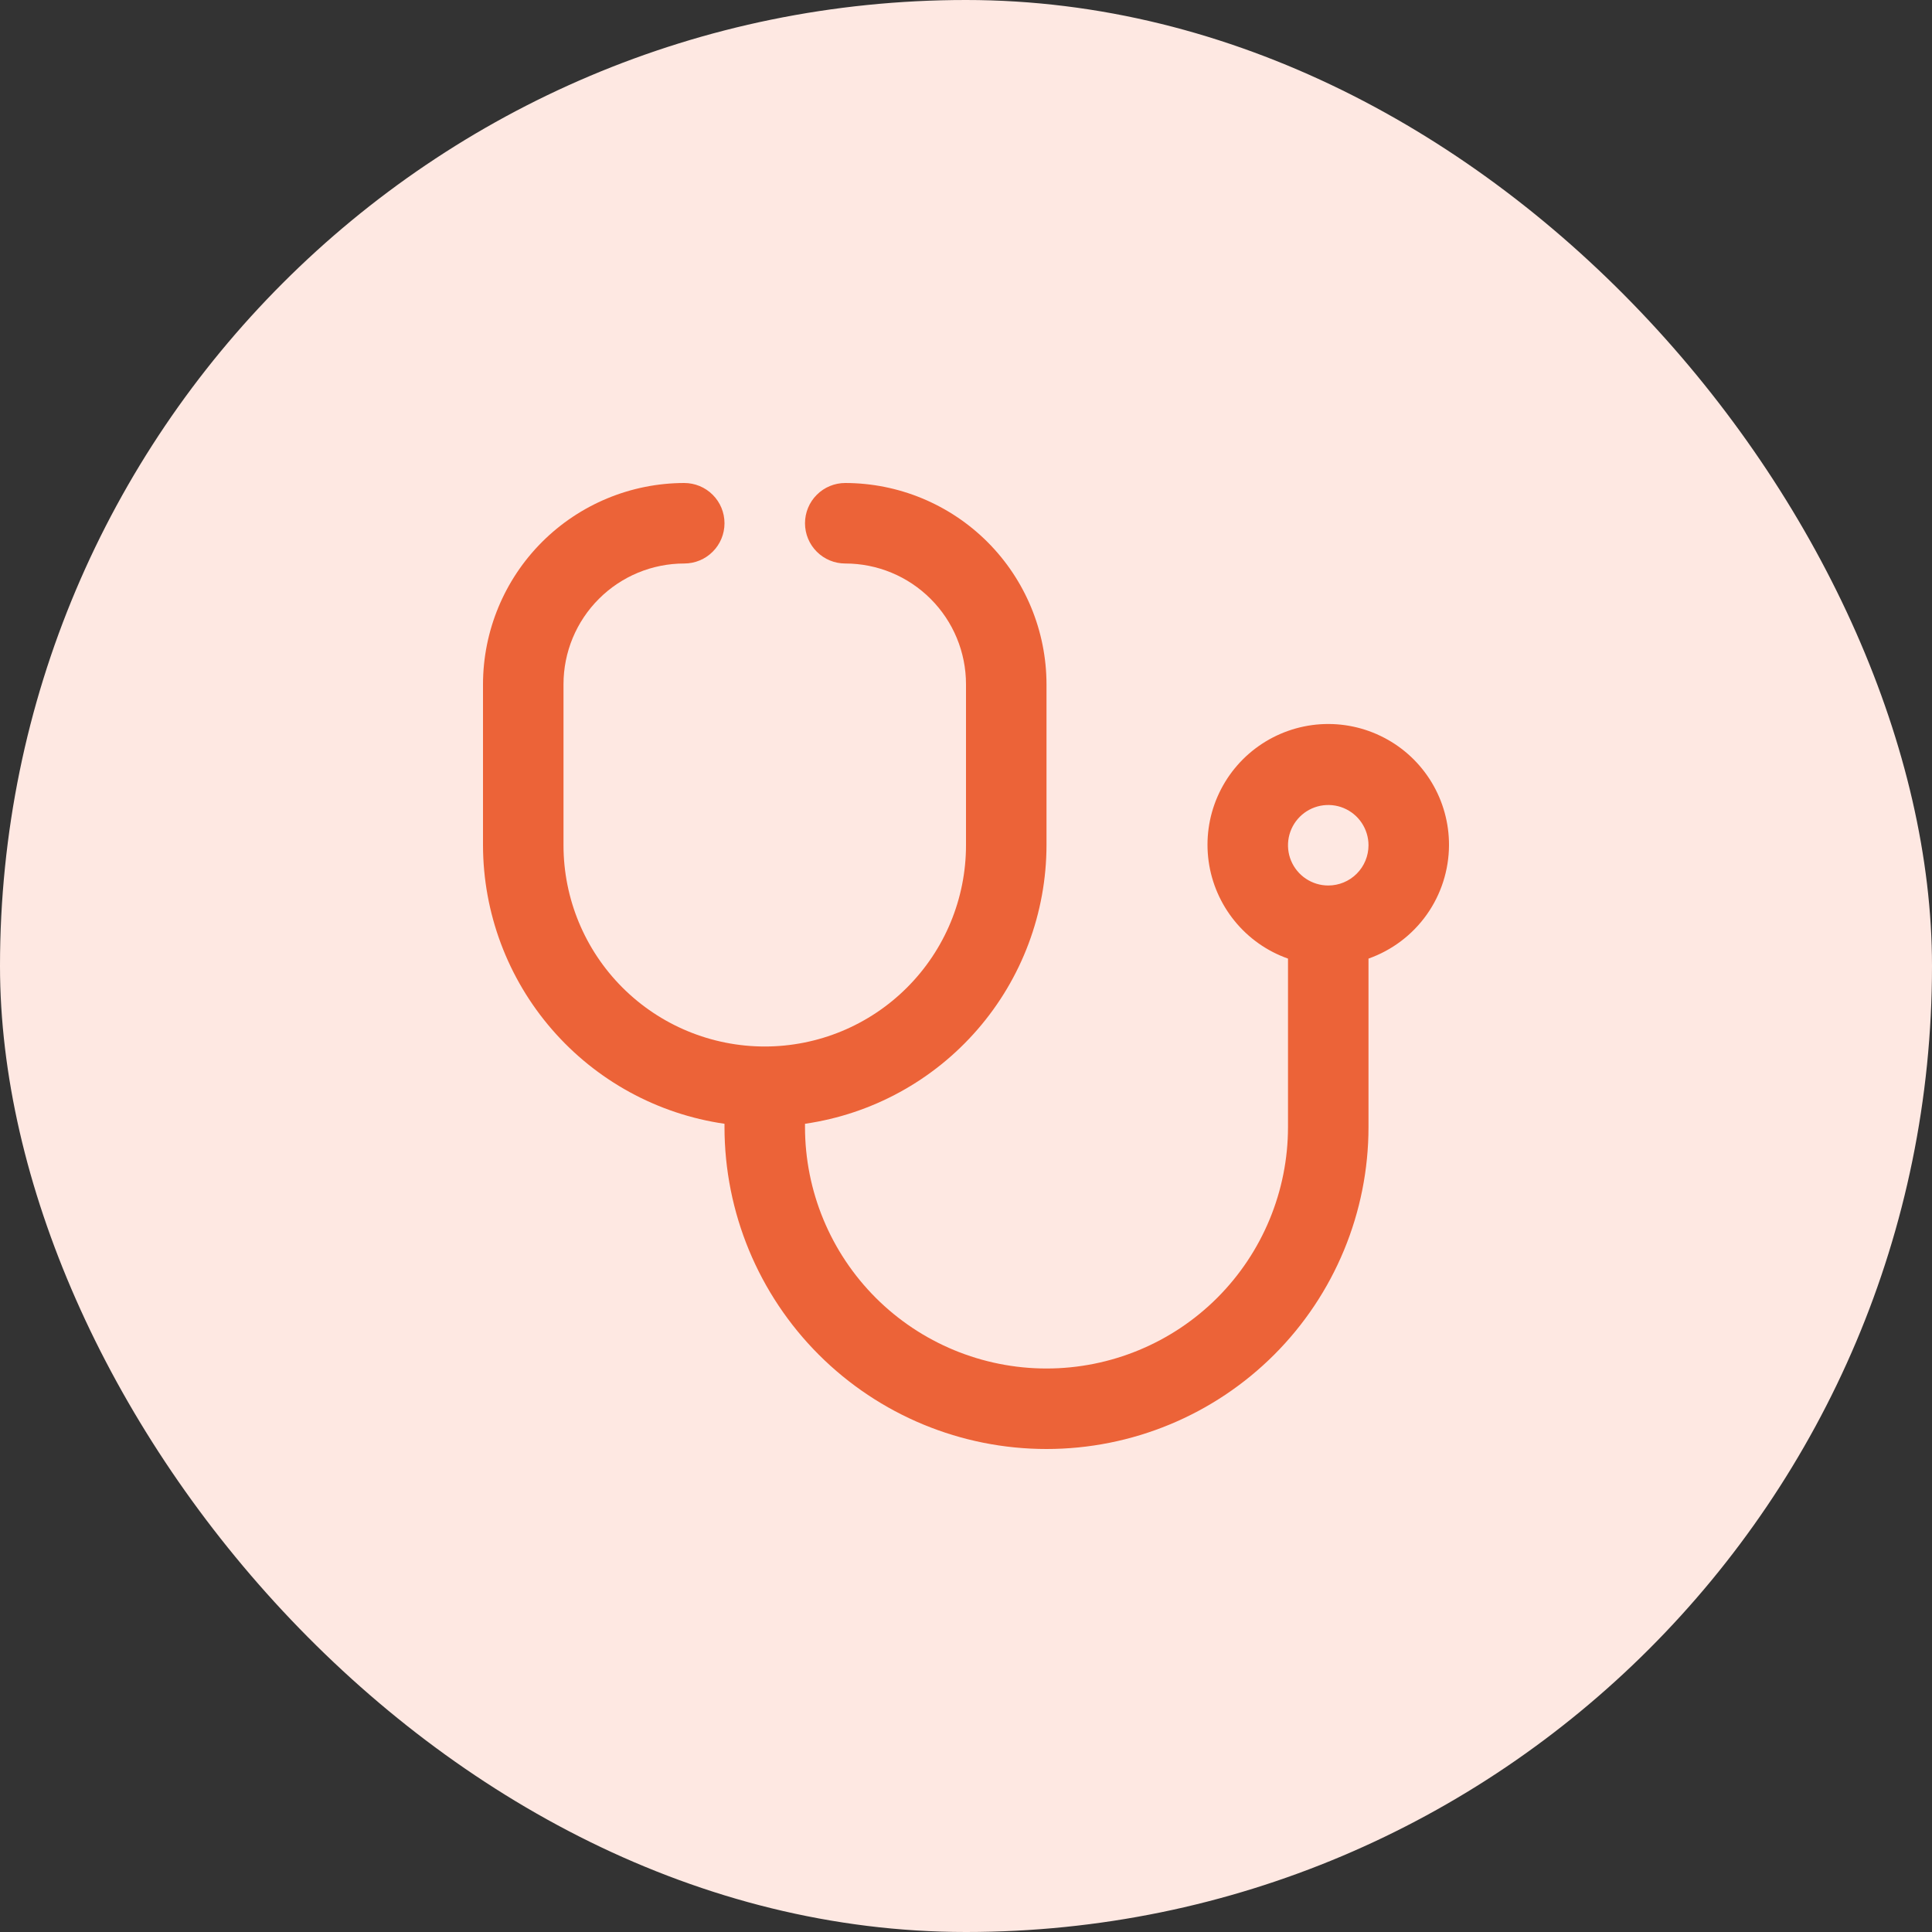
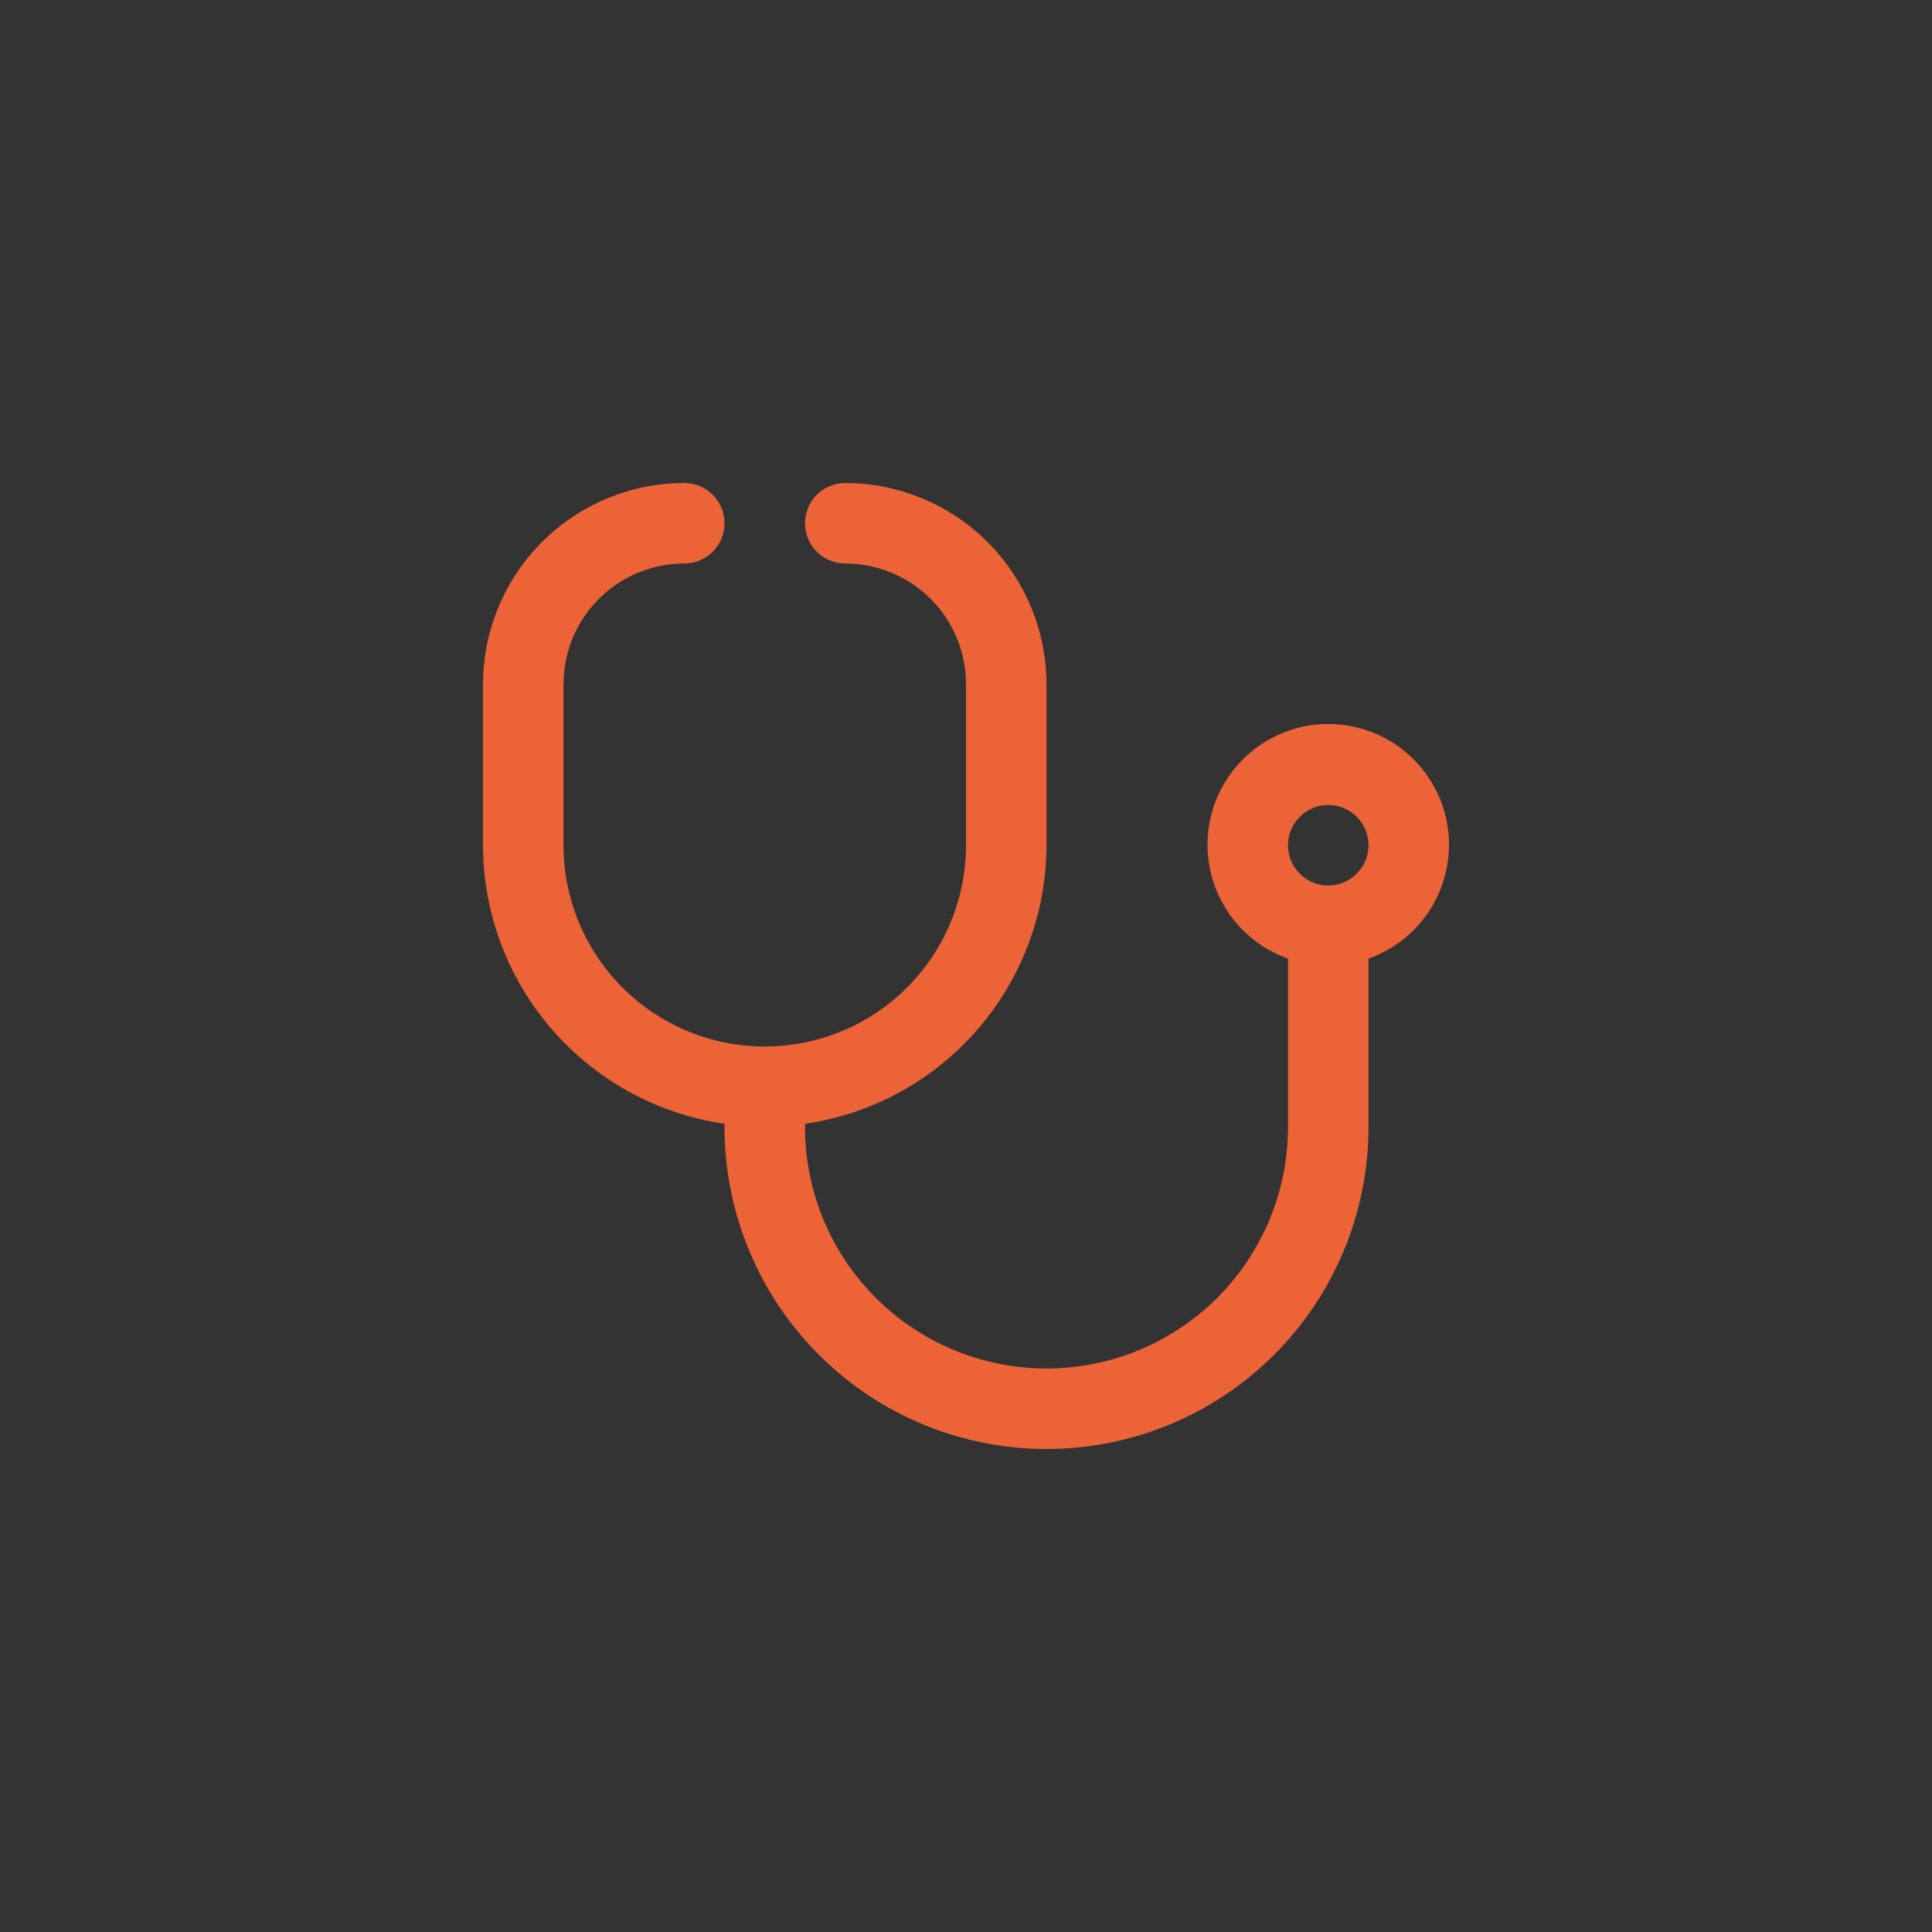
<svg xmlns="http://www.w3.org/2000/svg" width="48" height="48" viewBox="0 0 48 48" fill="none">
  <rect x="0" y="0" width="48" height="48" fill="#333333" stroke="none" />
-   <rect width="48" height="48" rx="24" fill="#FEE8E2" />
  <g clip-path="url(#clip0_218_1232)">
    <path d="M36 21C36.002 20.45 35.853 19.909 35.569 19.438C35.284 18.966 34.876 18.582 34.387 18.328C33.899 18.073 33.35 17.958 32.801 17.994C32.252 18.031 31.723 18.218 31.273 18.535C30.823 18.851 30.469 19.286 30.249 19.791C30.029 20.296 29.953 20.851 30.028 21.397C30.103 21.942 30.327 22.456 30.675 22.883C31.022 23.31 31.481 23.633 32 23.816V28C32 29.591 31.368 31.117 30.243 32.243C29.117 33.368 27.591 34 26 34C24.409 34 22.883 33.368 21.757 32.243C20.632 31.117 20 29.591 20 28V27.92C21.664 27.679 23.186 26.847 24.287 25.576C25.389 24.306 25.997 22.681 26 21V17C25.998 15.674 25.471 14.404 24.534 13.466C23.596 12.529 22.326 12.002 21 12C20.735 12 20.48 12.105 20.293 12.293C20.105 12.48 20 12.735 20 13C20 13.265 20.105 13.52 20.293 13.707C20.48 13.895 20.735 14 21 14C21.796 14 22.559 14.316 23.121 14.879C23.684 15.441 24 16.204 24 17V21C24 22.326 23.473 23.598 22.535 24.535C21.598 25.473 20.326 26 19 26C17.674 26 16.402 25.473 15.464 24.535C14.527 23.598 14 22.326 14 21V17C14 16.204 14.316 15.441 14.879 14.879C15.441 14.316 16.204 14 17 14C17.265 14 17.52 13.895 17.707 13.707C17.895 13.52 18 13.265 18 13C18 12.735 17.895 12.48 17.707 12.293C17.52 12.105 17.265 12 17 12C15.674 12.002 14.404 12.529 13.466 13.466C12.529 14.404 12.002 15.674 12 17L12 21C12.003 22.681 12.611 24.306 13.713 25.576C14.814 26.847 16.336 27.679 18 27.92V28C18 30.122 18.843 32.157 20.343 33.657C21.843 35.157 23.878 36 26 36C28.122 36 30.157 35.157 31.657 33.657C33.157 32.157 34 30.122 34 28V23.816C34.583 23.61 35.088 23.229 35.446 22.725C35.804 22.221 35.997 21.618 36 21ZM33 22C32.802 22 32.609 21.941 32.444 21.831C32.28 21.722 32.152 21.565 32.076 21.383C32 21.2 31.981 20.999 32.019 20.805C32.058 20.611 32.153 20.433 32.293 20.293C32.433 20.153 32.611 20.058 32.805 20.019C32.999 19.981 33.2 20 33.383 20.076C33.565 20.152 33.722 20.28 33.831 20.444C33.941 20.609 34 20.802 34 21C34 21.265 33.895 21.52 33.707 21.707C33.52 21.895 33.265 22 33 22Z" fill="#EC6338" />
  </g>
  <defs>
    <clipPath id="clip0_218_1232">
      <rect width="24" height="24" fill="white" transform="translate(12 12)" />
    </clipPath>
  </defs>
</svg>